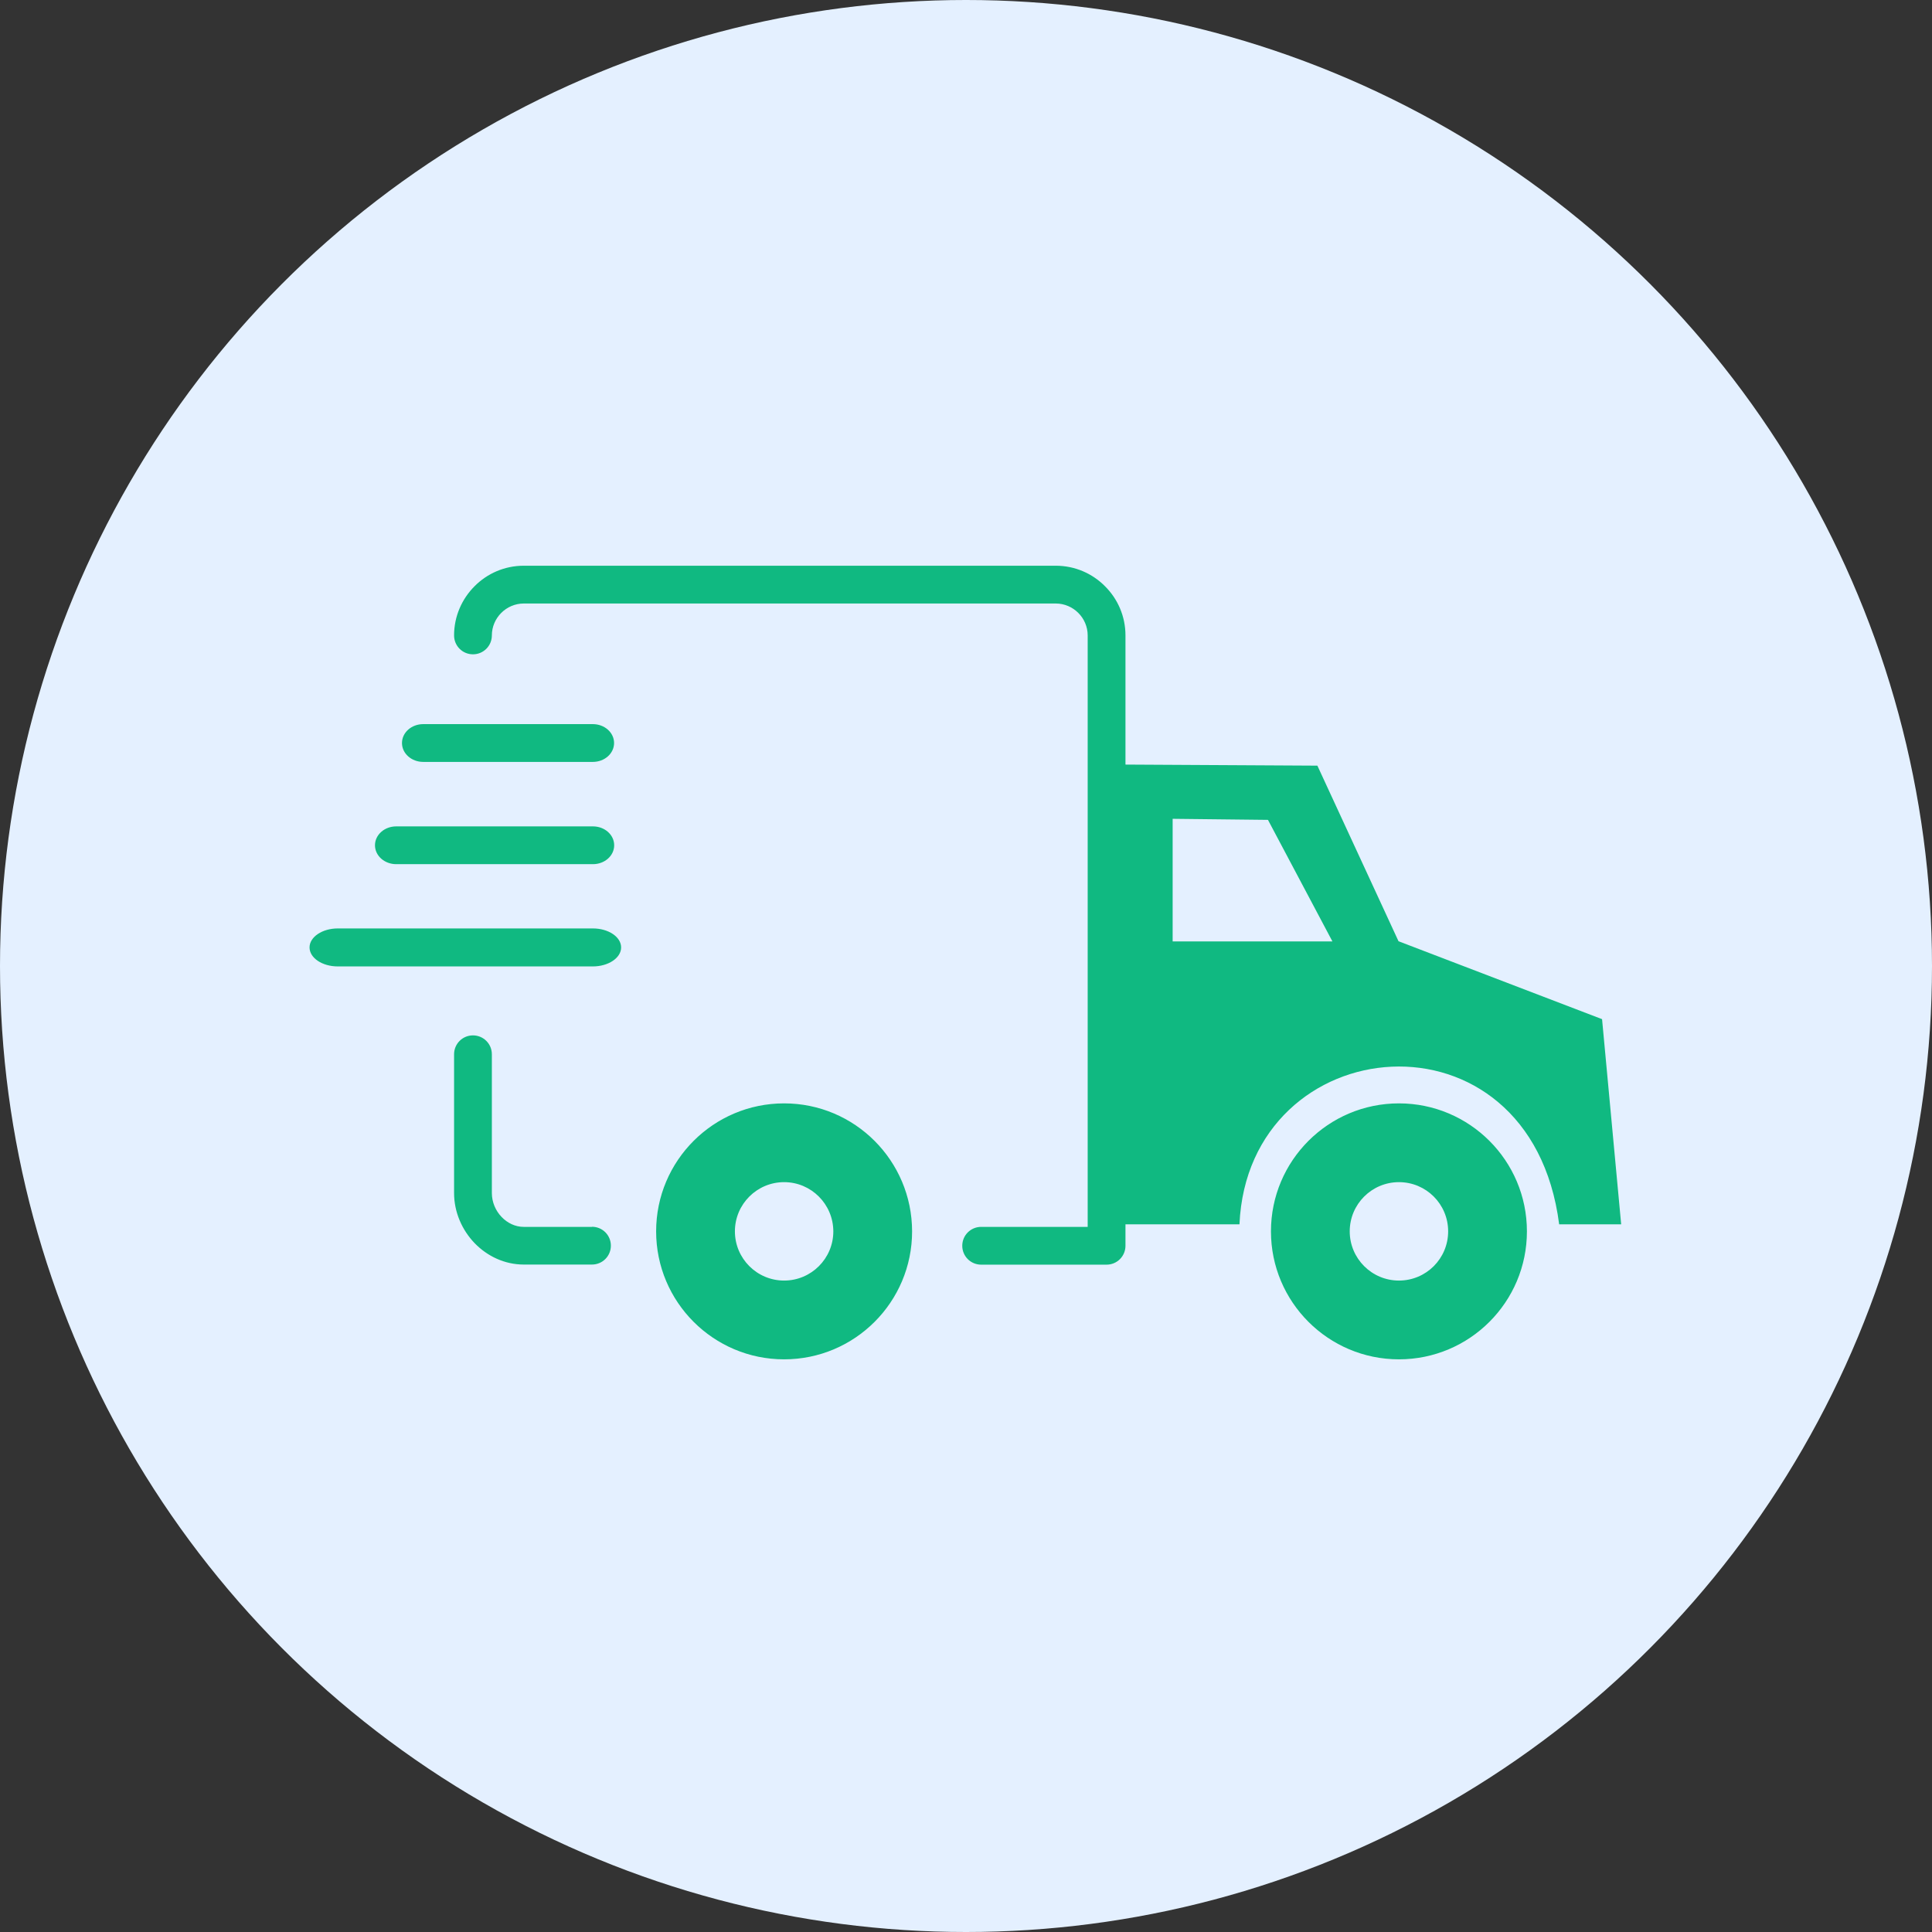
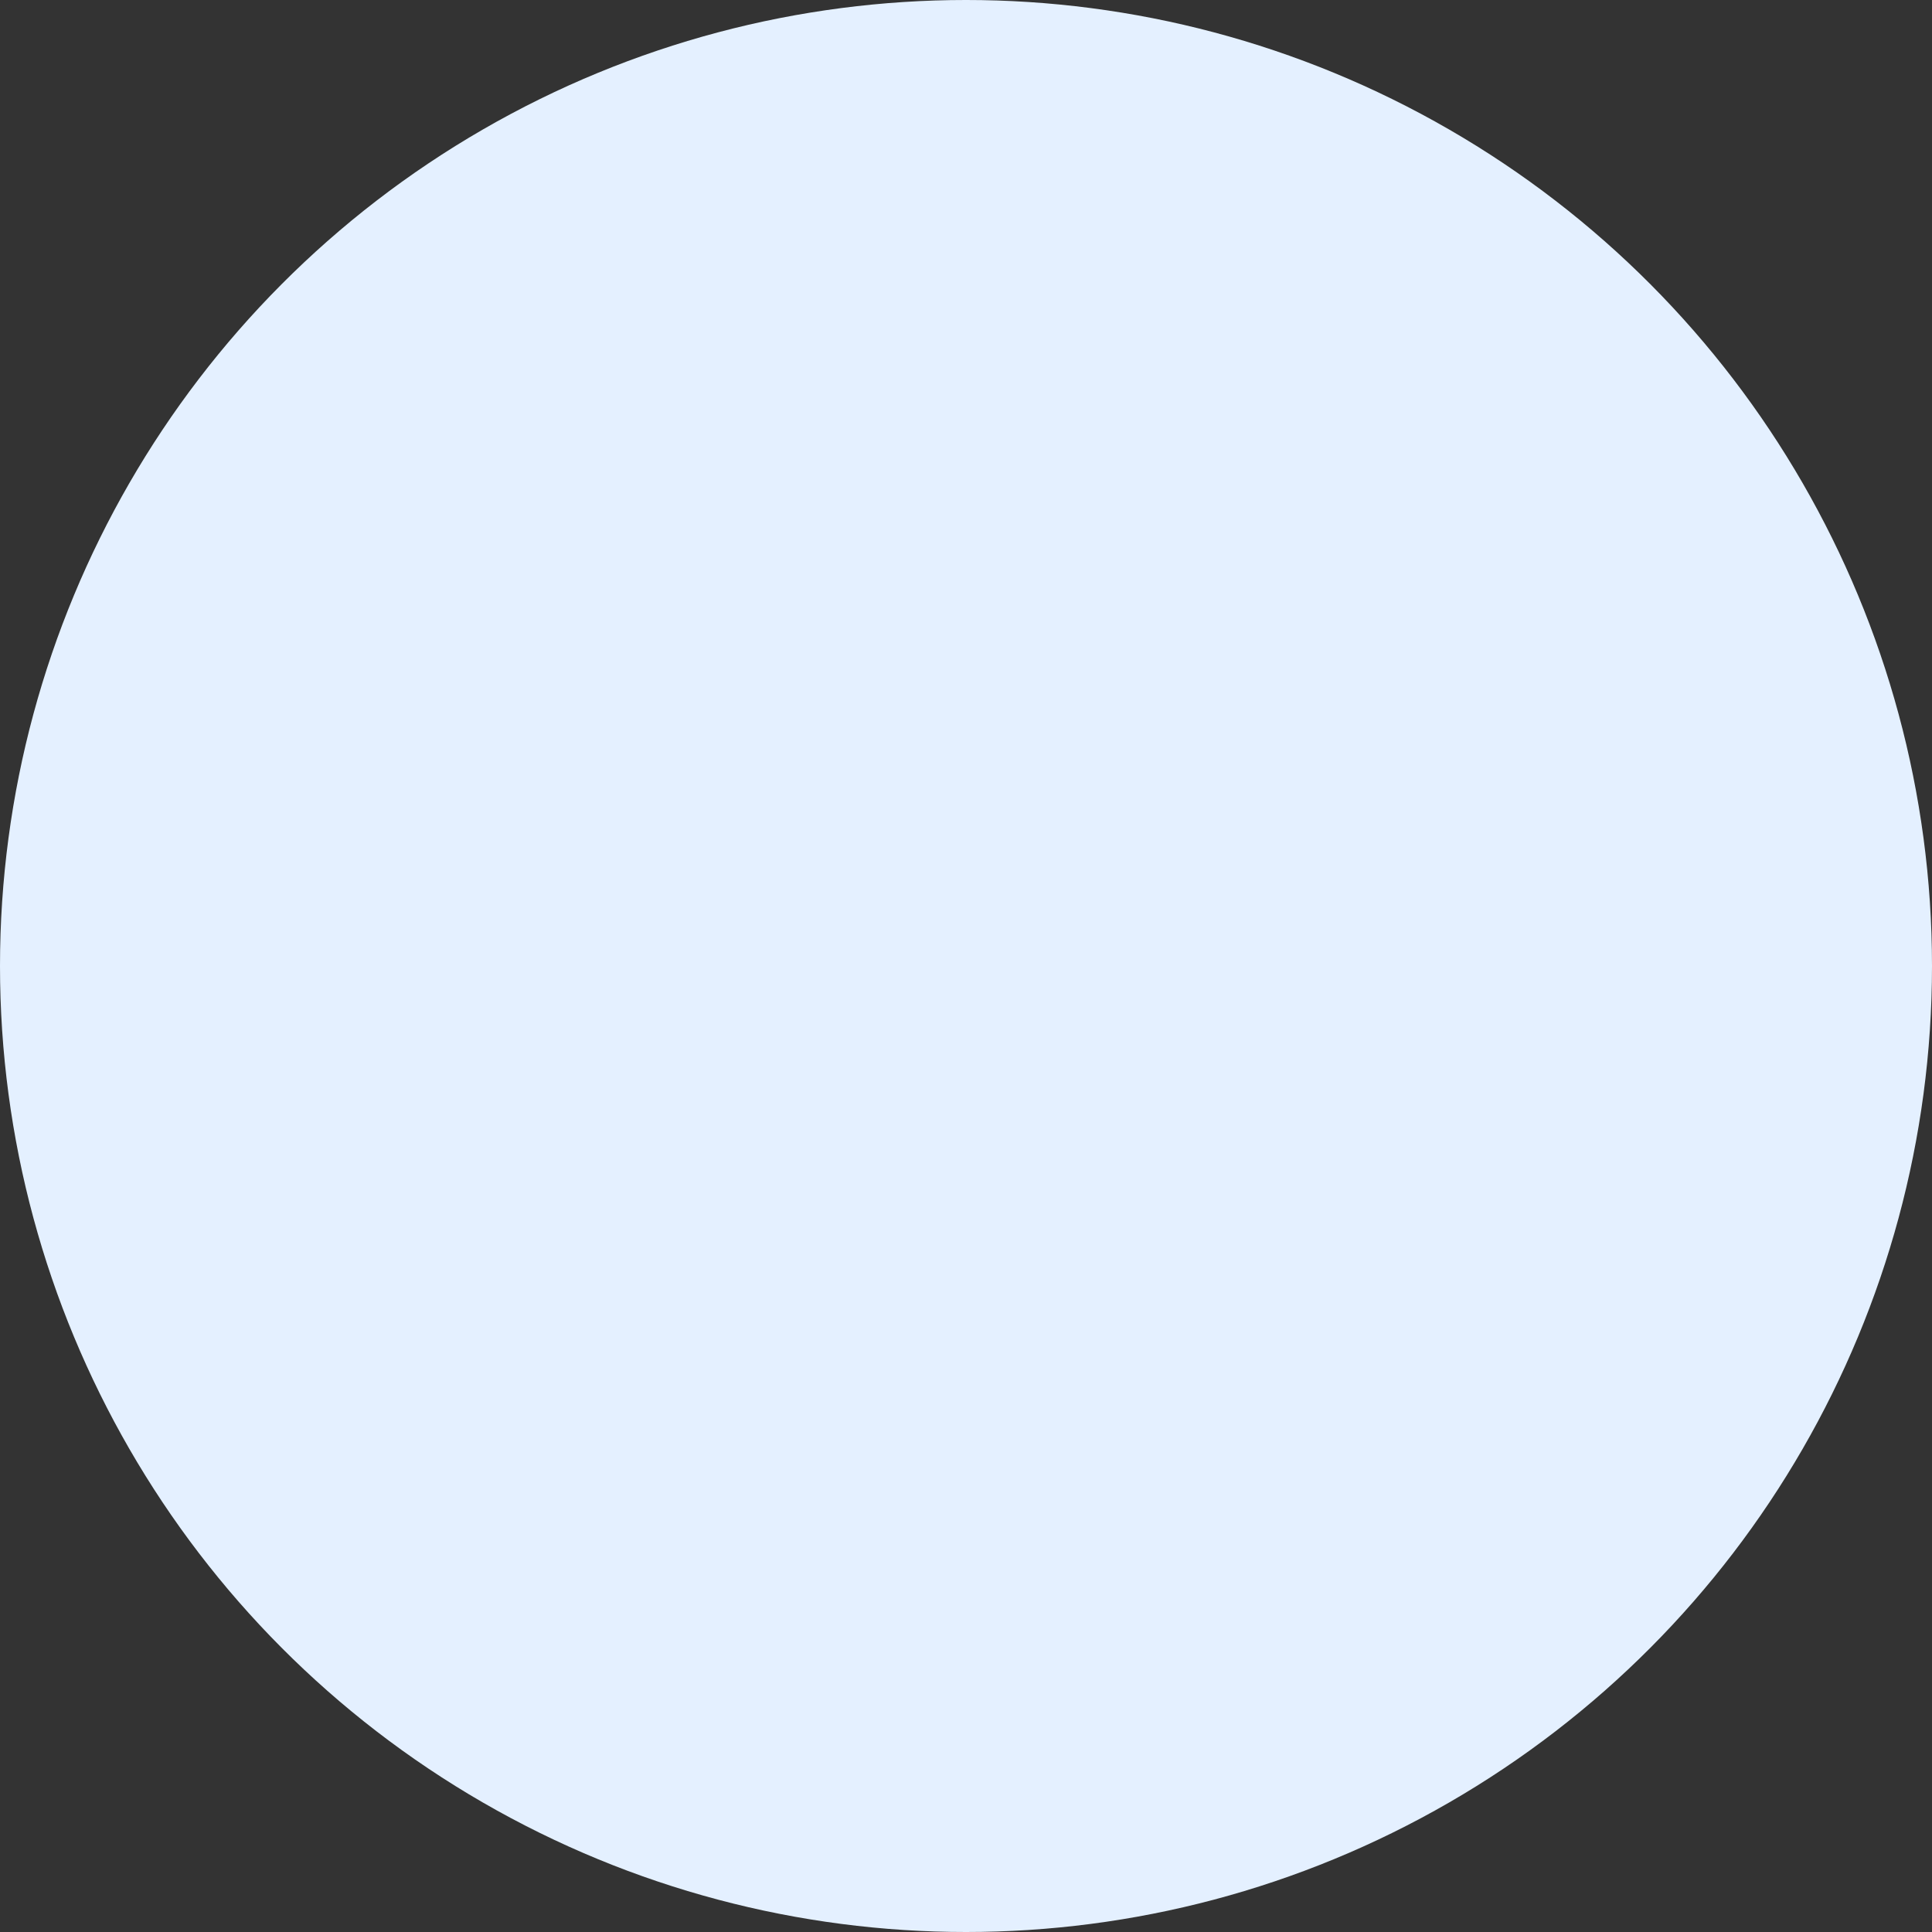
<svg xmlns="http://www.w3.org/2000/svg" width="181" height="181" viewBox="0 0 181 181" fill="none">
  <rect x="0" y="0" width="181" height="181" fill="#333333" stroke="none" />
  <circle cx="90.5" cy="90.5" r="90.5" fill="#E4F0FF" />
  <g clip-path="url(#clip0_18_28)">
-     <path fill-rule="evenodd" clip-rule="evenodd" d="M123.42 71.73L105.44 71.63V59.53C105.44 57.73 104.71 56.1 103.52 54.92C102.34 53.73 100.71 53 98.91 53H49.07C47.27 53 45.64 53.73 44.46 54.92C43.28 56.1 42.54 57.73 42.54 59.53C42.54 60.51 43.33 61.3 44.31 61.3C45.29 61.3 46.08 60.51 46.08 59.53C46.08 58.71 46.42 57.96 46.96 57.42C47.5 56.88 48.25 56.54 49.07 56.54H98.91C99.73 56.54 100.48 56.88 101.02 57.42C101.56 57.96 101.9 58.71 101.9 59.53V114.94H91.92C90.94 114.94 90.15 115.73 90.15 116.71C90.15 117.69 90.94 118.48 91.92 118.48H103.67C104.65 118.48 105.44 117.69 105.44 116.71V114.7H116.12C116.93 96.28 143.38 93.74 146.07 114.7H151.88L150.09 95.48L131.02 88.18L123.42 71.73ZM31.65 90.54C30.18 90.54 29 89.74 29 88.76C29 87.78 30.19 86.98 31.65 86.98H55.54C57.01 86.98 58.19 87.78 58.19 88.76C58.19 89.74 57 90.54 55.54 90.54H31.65ZM37.12 80.96C36.02 80.96 35.13 80.17 35.13 79.19C35.13 78.21 36.02 77.42 37.12 77.42H55.55C56.65 77.42 57.54 78.21 57.54 79.19C57.54 80.17 56.65 80.96 55.55 80.96H37.12ZM39.65 71.38C38.55 71.38 37.66 70.59 37.66 69.61C37.66 68.63 38.55 67.84 39.65 67.84H55.54C56.64 67.84 57.53 68.63 57.53 69.61C57.53 70.59 56.64 71.38 55.54 71.38H39.65ZM55.46 114.93C56.44 114.93 57.23 115.72 57.23 116.7C57.23 117.68 56.44 118.47 55.46 118.47H49.07C47.28 118.47 45.65 117.69 44.46 116.46C43.28 115.23 42.54 113.55 42.54 111.77V98.77C42.54 97.79 43.33 97 44.31 97C45.29 97 46.08 97.79 46.08 98.77V111.77C46.08 112.62 46.43 113.43 47 114.02C47.54 114.58 48.27 114.94 49.06 114.94H55.46V114.93ZM73.46 103.37C66.84 103.37 61.47 108.74 61.47 115.36C61.47 121.98 66.84 127.35 73.46 127.35C80.08 127.35 85.45 121.98 85.45 115.36C85.44 108.74 80.08 103.37 73.46 103.37ZM73.46 110.75C70.92 110.75 68.85 112.81 68.85 115.36C68.85 117.9 70.91 119.97 73.46 119.97C76 119.97 78.07 117.91 78.07 115.36C78.06 112.81 76 110.75 73.46 110.75ZM131.06 103.37C124.44 103.37 119.07 108.74 119.07 115.36C119.07 121.98 124.44 127.35 131.06 127.35C137.68 127.35 143.05 121.98 143.05 115.36C143.05 108.74 137.68 103.37 131.06 103.37ZM131.06 110.75C128.52 110.75 126.45 112.81 126.45 115.36C126.45 117.9 128.51 119.97 131.06 119.97C133.61 119.97 135.67 117.91 135.67 115.36C135.67 112.81 133.61 110.75 131.06 110.75ZM118.79 76.81L109.86 76.71V88.2H124.83L118.79 76.81Z" fill="#10B981" />
-   </g>
+     </g>
  <defs>
    <clipPath id="clip0_18_28">
      <rect width="122.88" height="74.34" fill="white" transform="translate(29 53)" />
    </clipPath>
  </defs>
</svg>